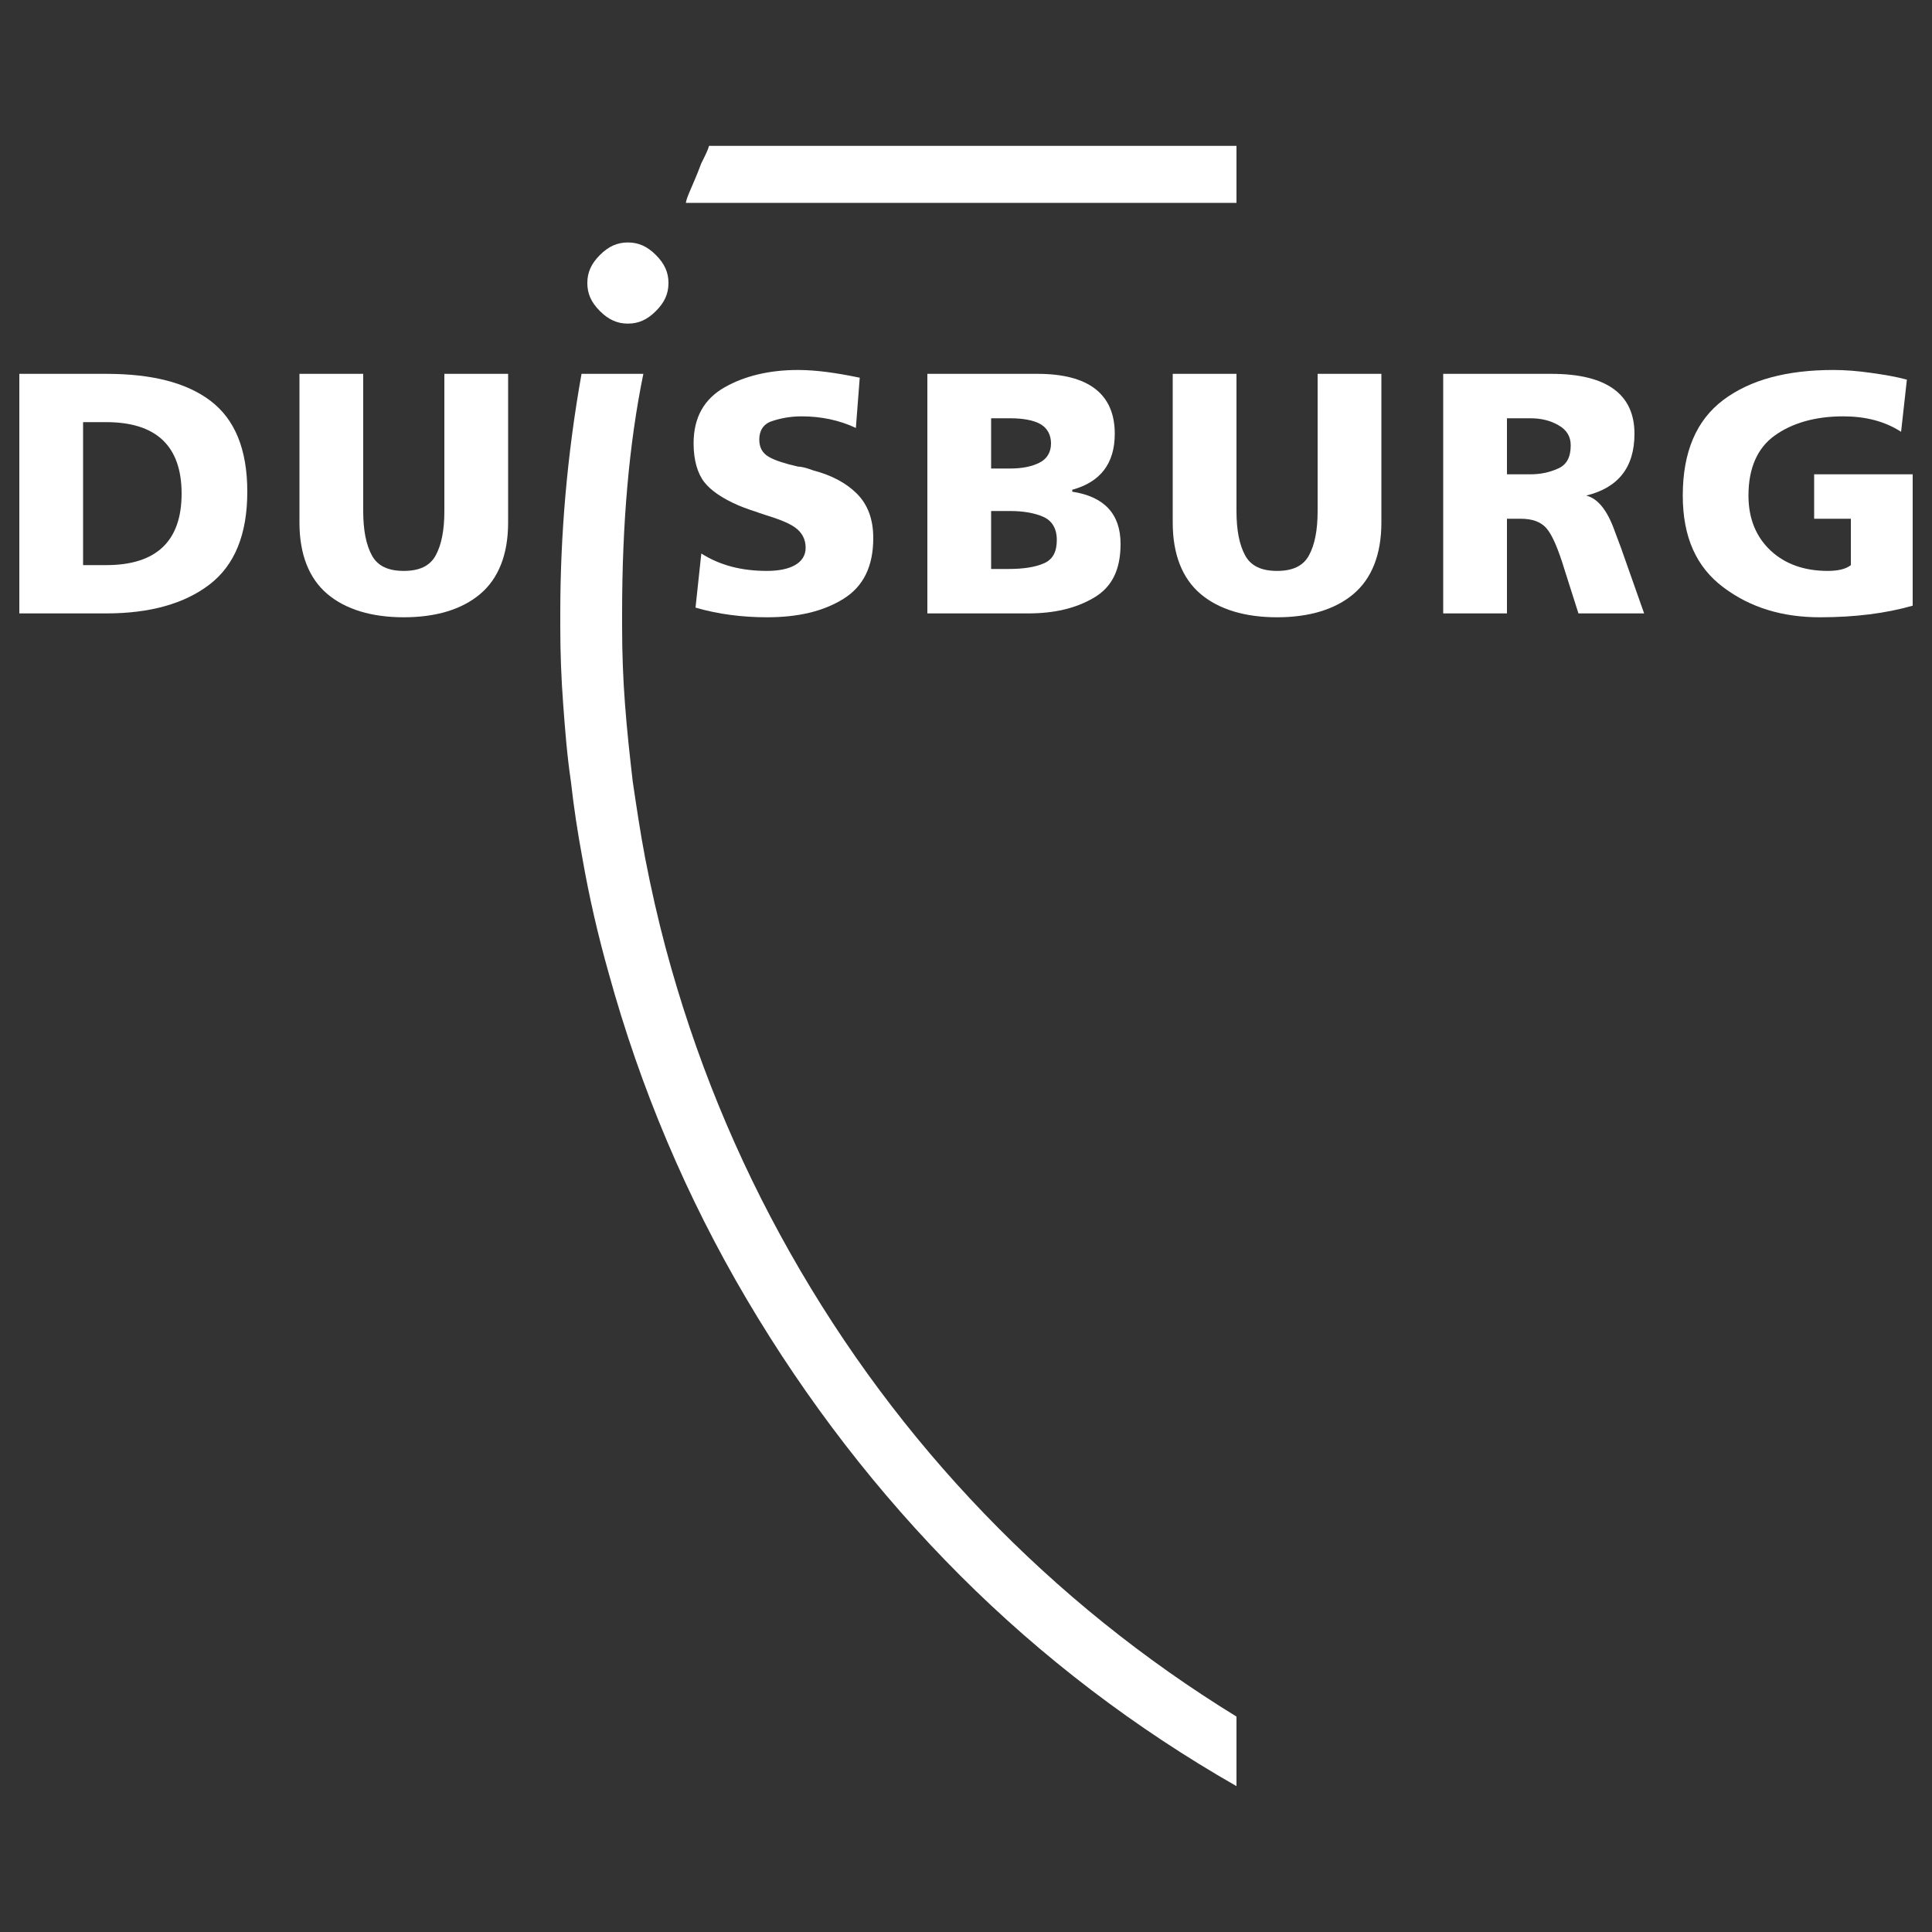
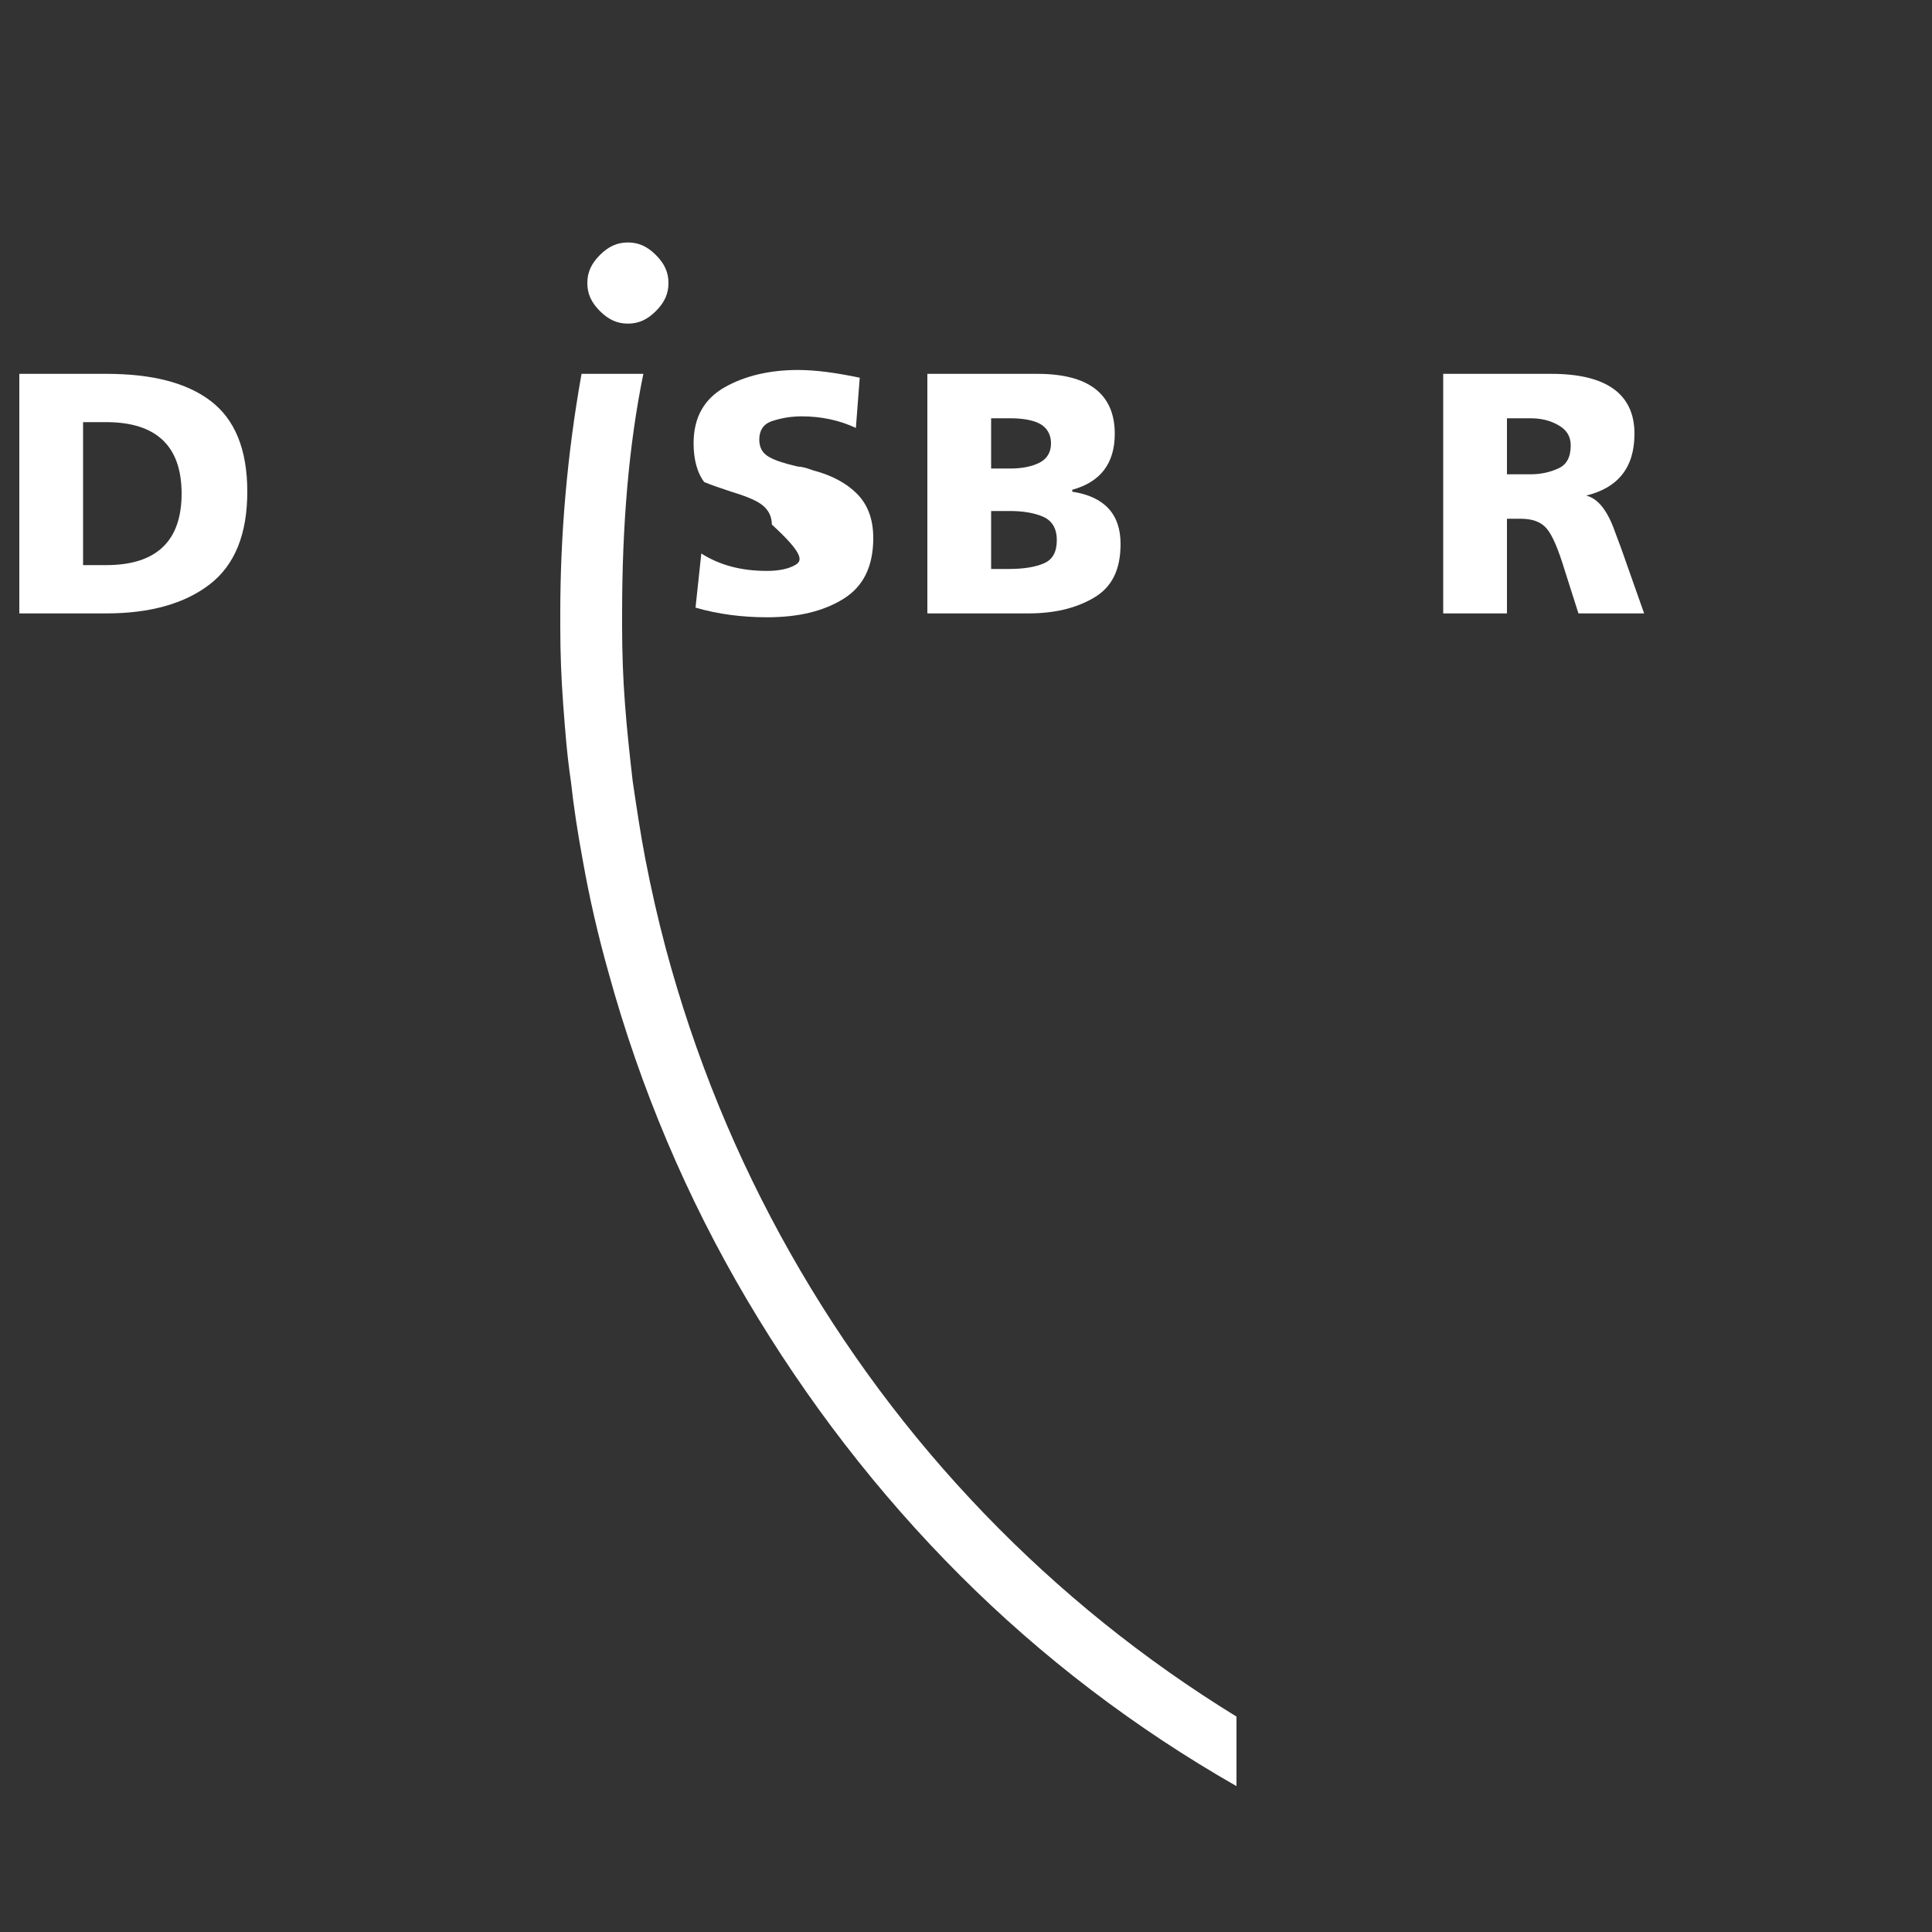
<svg xmlns="http://www.w3.org/2000/svg" version="1.1" id="Ebene_1" x="0px" y="0px" viewBox="0 0 200 200" style="enable-background:new 0 0 200 200;" xml:space="preserve">
  <rect x="0" y="0" width="200" height="200" fill="#333333" stroke="none" />
  <style type="text/css">
	.st0{fill:#FFFFFF;}
</style>
  <g>
    <path class="st0" d="M101.9,156.7c-7.8-8.1-14.5-17.1-20.1-27s-9.9-20.4-12.9-31.6c-0.8-3-1.5-6.1-2.1-9.2c-0.5-2.6-0.9-5.3-1.3-8   c-0.3-2.6-0.6-5.3-0.8-8c-0.2-2.6-0.3-5.3-0.3-8c0-0.5,0-0.9,0-1.4c0-9.2,0.7-17.5,2.2-24.8h-6.4C58.7,47.1,58,55.4,58,63.5   c0,0.5,0,0.9,0,1.4c0,2.7,0.1,5.3,0.3,8s0.4,5.3,0.8,8c0.3,2.7,0.7,5.3,1.2,8c0.7,4,1.6,7.9,2.7,11.8c3.3,12,8.1,23.3,14.3,33.8   s13.6,20.1,22.1,28.6s18.1,15.8,28.6,21.8v-7.2C118.4,171.8,109.7,164.8,101.9,156.7z" />
-     <path class="st0" d="M136.4,52.9c0,2-0.3,3.5-0.9,4.6c-0.6,1.1-1.7,1.6-3.3,1.6s-2.7-0.5-3.3-1.6s-0.9-2.6-0.9-4.6V38.7h-6.6v15.4   c0,3.3,1,5.8,2.9,7.4c1.9,1.6,4.6,2.4,7.9,2.4s6-0.8,7.9-2.4c1.9-1.6,2.9-4.1,2.9-7.4V38.7h-6.6L136.4,52.9L136.4,52.9z" />
-     <path class="st0" d="M187.8,49.1v4.6h3.8v4.8c-0.5,0.4-1.3,0.6-2.4,0.6c-2.4,0-4.4-0.7-5.9-2.1c-1.5-1.4-2.3-3.3-2.3-5.7   c0-2.8,0.9-4.9,2.7-6.2s4.2-2,7.1-2c2.3,0,4.3,0.5,6,1.6l0.6-5.4c-1.1-0.3-2.3-0.5-3.7-0.7s-2.7-0.3-3.9-0.3c-4.8,0-8.6,1-11.4,3.1   c-2.8,2.1-4.2,5.4-4.2,9.9c0,4.3,1.4,7.4,4.2,9.5s6.1,3.1,10,3.1c3.6,0,6.8-0.4,9.6-1.2V49.1H187.8z" />
-     <path class="st0" d="M82.3,58.5c-0.7,0.4-1.7,0.6-2.9,0.6c-2.7,0-4.9-0.6-6.8-1.8L72,62.9c2.4,0.7,4.9,1,7.4,1   c3.2,0,5.8-0.6,7.9-1.9c2.1-1.3,3.1-3.4,3.1-6.3c0-2-0.6-3.5-1.7-4.6s-2.6-1.9-4.5-2.4c-0.8-0.3-1.3-0.4-1.6-0.4   c-1.3-0.3-2.3-0.6-3-1s-1-1-1-1.8c0-0.9,0.4-1.6,1.3-1.9s1.9-0.5,3.1-0.5c2,0,3.9,0.4,5.6,1.2l0.4-5.2c-2.4-0.5-4.5-0.8-6.4-0.8   c-2.9,0-5.5,0.6-7.6,1.8s-3.2,3.1-3.2,5.8c0,1.7,0.4,3.1,1.1,4s1.9,1.7,3.5,2.4c0.7,0.3,1.6,0.6,2.8,1c1.3,0.4,2.4,0.8,3.1,1.3   s1.1,1.2,1.1,2.1C83.4,57.5,83,58.1,82.3,58.5z" />
-     <path class="st0" d="M128,15.1H73.4c-0.1,0.4-0.4,1-0.8,1.8c-0.9,2.4-1.5,3.4-1.6,4.1h57V15.1z" />
+     <path class="st0" d="M82.3,58.5c-0.7,0.4-1.7,0.6-2.9,0.6c-2.7,0-4.9-0.6-6.8-1.8L72,62.9c2.4,0.7,4.9,1,7.4,1   c3.2,0,5.8-0.6,7.9-1.9c2.1-1.3,3.1-3.4,3.1-6.3c0-2-0.6-3.5-1.7-4.6s-2.6-1.9-4.5-2.4c-0.8-0.3-1.3-0.4-1.6-0.4   c-1.3-0.3-2.3-0.6-3-1s-1-1-1-1.8c0-0.9,0.4-1.6,1.3-1.9s1.9-0.5,3.1-0.5c2,0,3.9,0.4,5.6,1.2l0.4-5.2c-2.4-0.5-4.5-0.8-6.4-0.8   c-2.9,0-5.5,0.6-7.6,1.8s-3.2,3.1-3.2,5.8c0,1.7,0.4,3.1,1.1,4c0.7,0.3,1.6,0.6,2.8,1c1.3,0.4,2.4,0.8,3.1,1.3   s1.1,1.2,1.1,2.1C83.4,57.5,83,58.1,82.3,58.5z" />
    <path class="st0" d="M115.4,44.9c0-4.1-2.7-6.2-8-6.2H96v24.8h10.4c2.7,0,4.9-0.5,6.8-1.6s2.8-2.9,2.8-5.6c0-3.1-1.7-4.9-5-5.4   v-0.2C113.9,49.9,115.4,48,115.4,44.9z M102.6,43.3h2c1.3,0,2.4,0.2,3.1,0.6c0.7,0.4,1.1,1.1,1.1,2s-0.4,1.6-1.2,2   c-0.8,0.4-1.8,0.6-3,0.6h-2V43.3z M108.1,58.3c-0.9,0.4-2.1,0.6-3.7,0.6h-1.8v-6h2c1.3,0,2.5,0.2,3.4,0.6c0.9,0.4,1.4,1.2,1.4,2.4   S109,57.9,108.1,58.3z" />
-     <path class="st0" d="M46,52.9c0,2-0.3,3.5-0.9,4.6c-0.6,1.1-1.7,1.6-3.3,1.6s-2.7-0.5-3.3-1.6s-0.9-2.6-0.9-4.6V38.7H31v15.4   c0,3.3,1,5.8,2.9,7.4c1.9,1.6,4.6,2.4,7.9,2.4s6-0.8,7.9-2.4c1.9-1.6,2.9-4.1,2.9-7.4V38.7H46V52.9z" />
    <path class="st0" d="M21.8,41.5c-2.5-1.9-6.1-2.8-10.8-2.8H2v24.8h9c4.5,0,8.1-1,10.7-3s3.9-5.2,3.9-9.6S24.3,43.4,21.8,41.5z    M11,58.5H8.6V43.7H11c5.2,0,7.8,2.5,7.8,7.4S16.2,58.5,11,58.5z" />
    <path class="st0" d="M65,33.5c1.1,0,2-0.4,2.9-1.3c0.9-0.9,1.3-1.8,1.3-2.9s-0.4-2-1.3-2.9s-1.8-1.3-2.9-1.3s-2,0.4-2.9,1.3   s-1.3,1.8-1.3,2.9s0.4,2,1.3,2.9C63,33.1,63.9,33.5,65,33.5z" />
    <path class="st0" d="M167.2,55.1c-0.8-2.3-1.8-3.5-3-3.8c3.3-0.8,5-2.9,5-6.4c0-4.1-2.9-6.2-8.6-6.2h-11.2v24.8h6.6v-9.8h1.4   c1.2,0,2.1,0.3,2.7,1c0.6,0.7,1.2,2.1,1.9,4.4l1.4,4.4h6.8l-2.4-6.8L167.2,55.1z M161.3,48.5c-0.9,0.4-1.8,0.6-2.9,0.6H156v-5.8   h2.4c1.1,0,2,0.2,2.9,0.7s1.3,1.2,1.3,2.1C162.6,47.3,162.2,48.1,161.3,48.5z" />
  </g>
</svg>